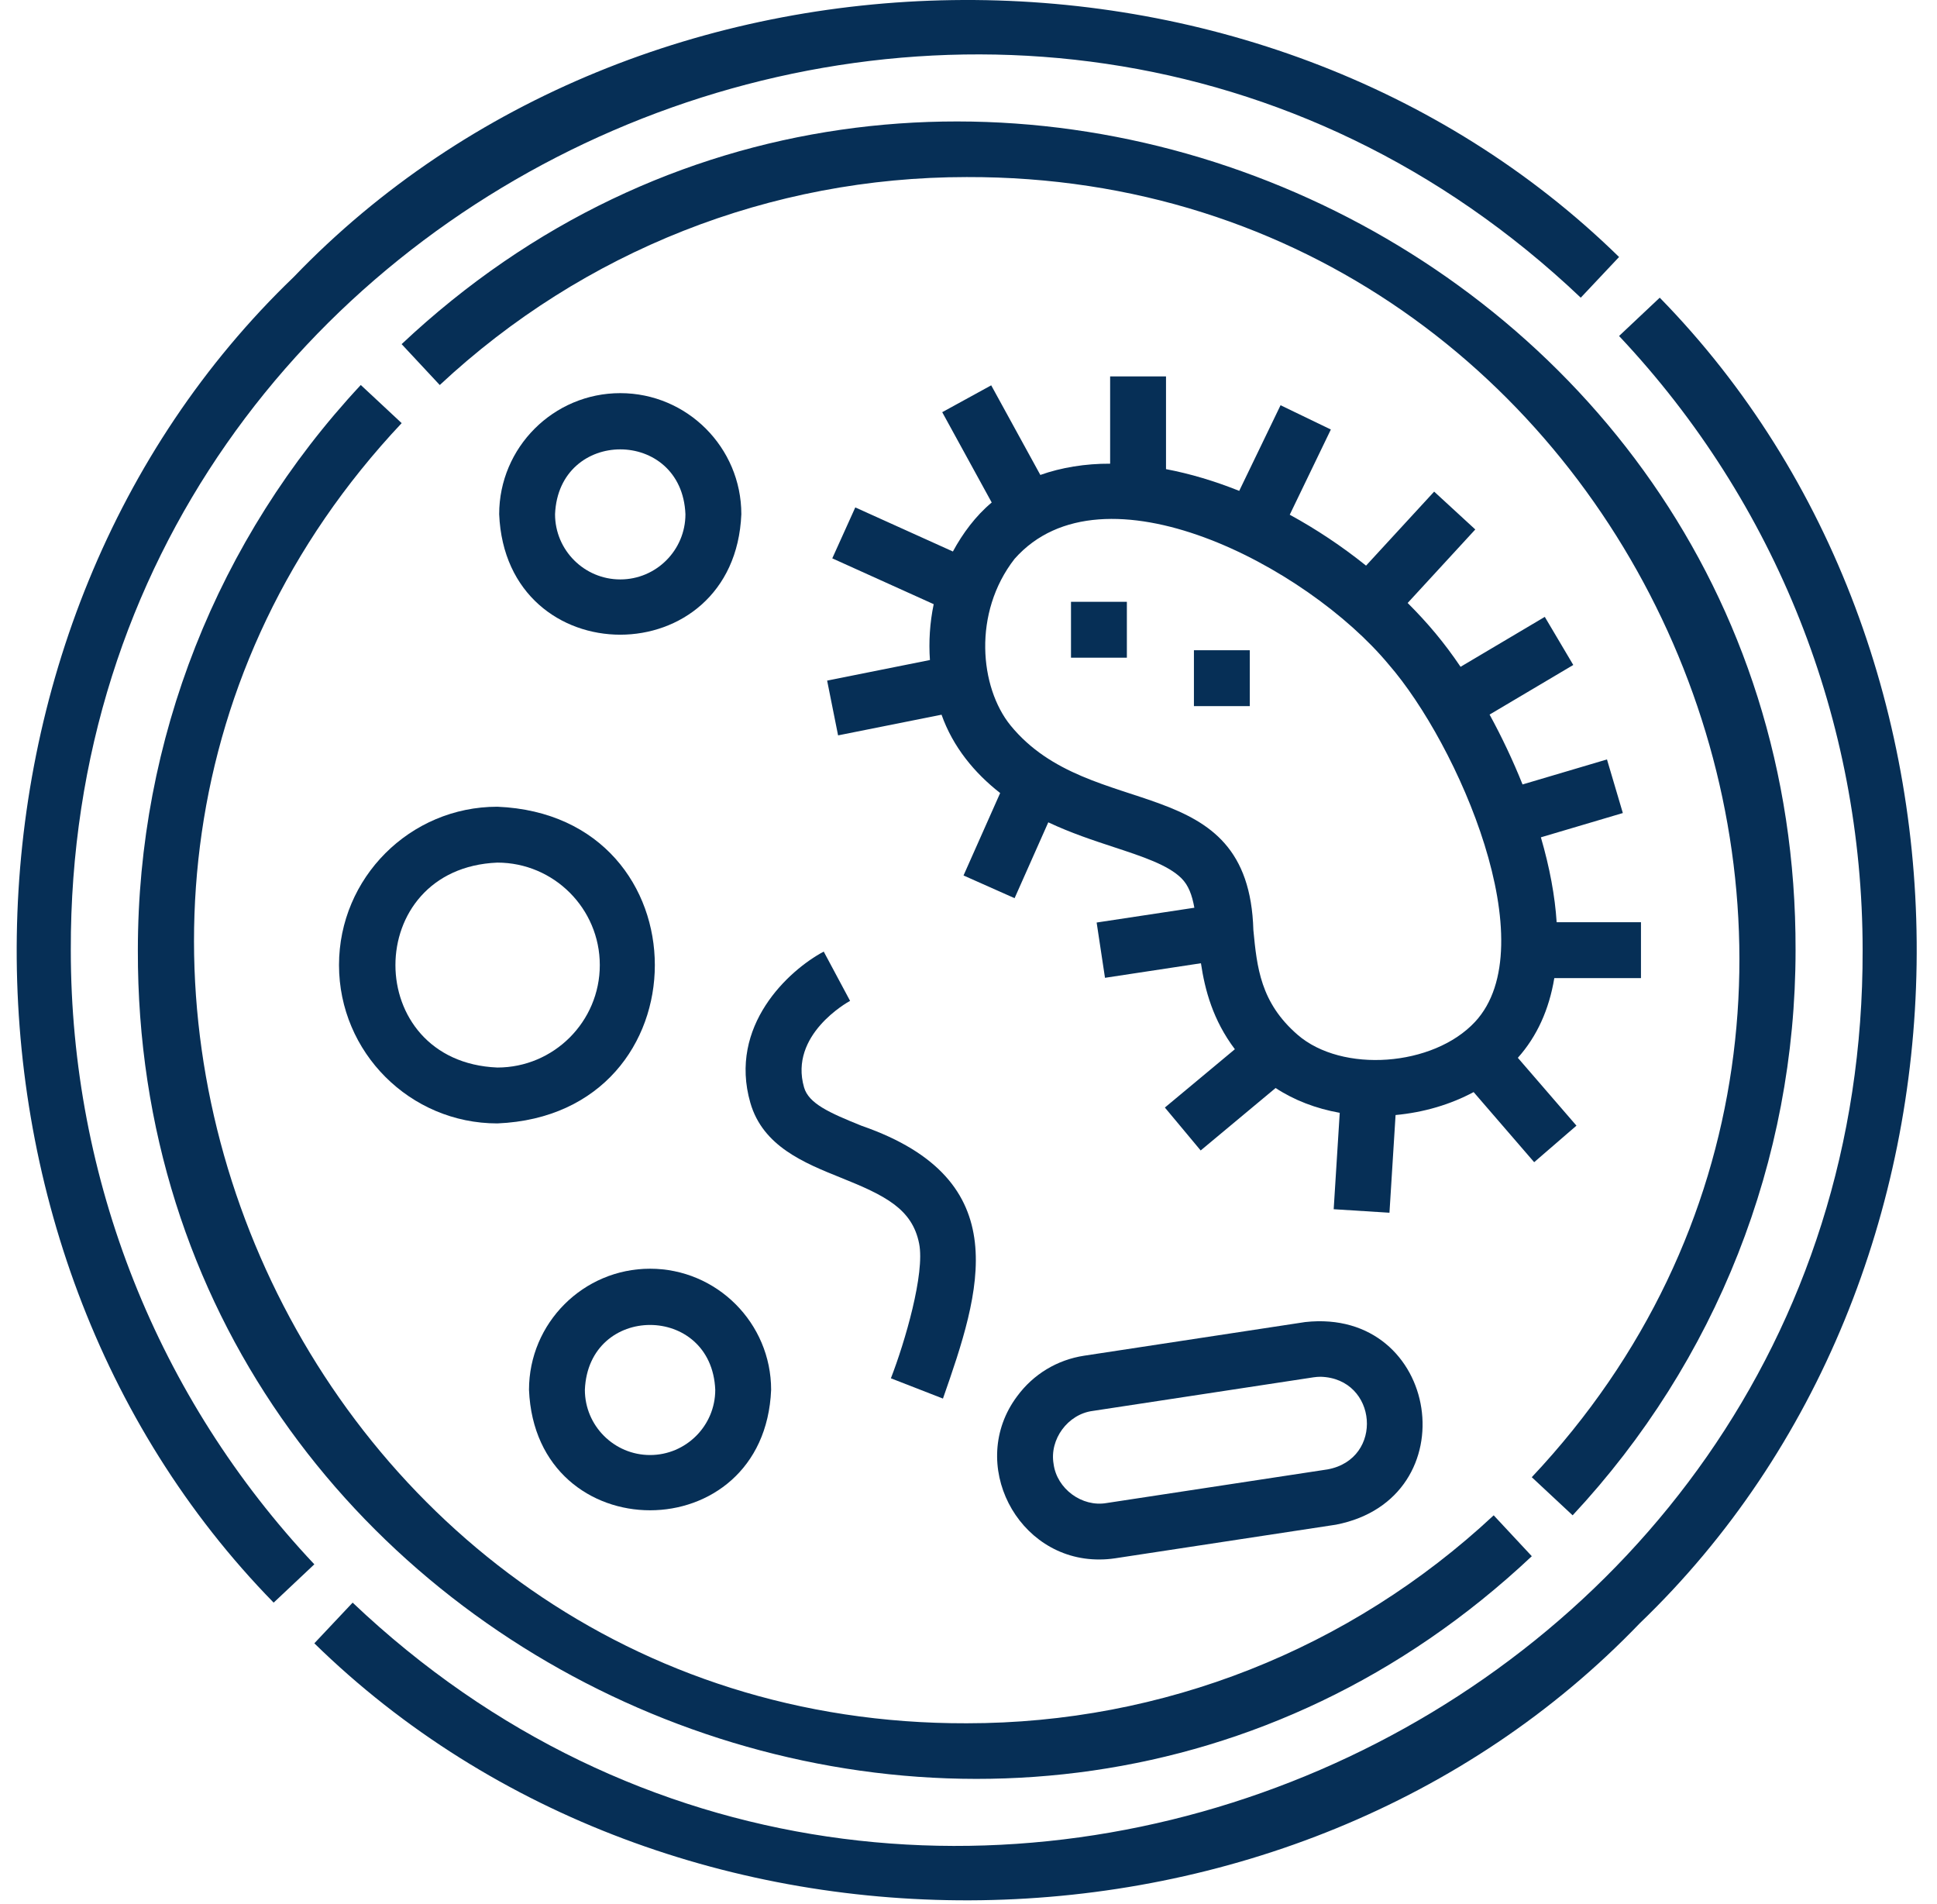
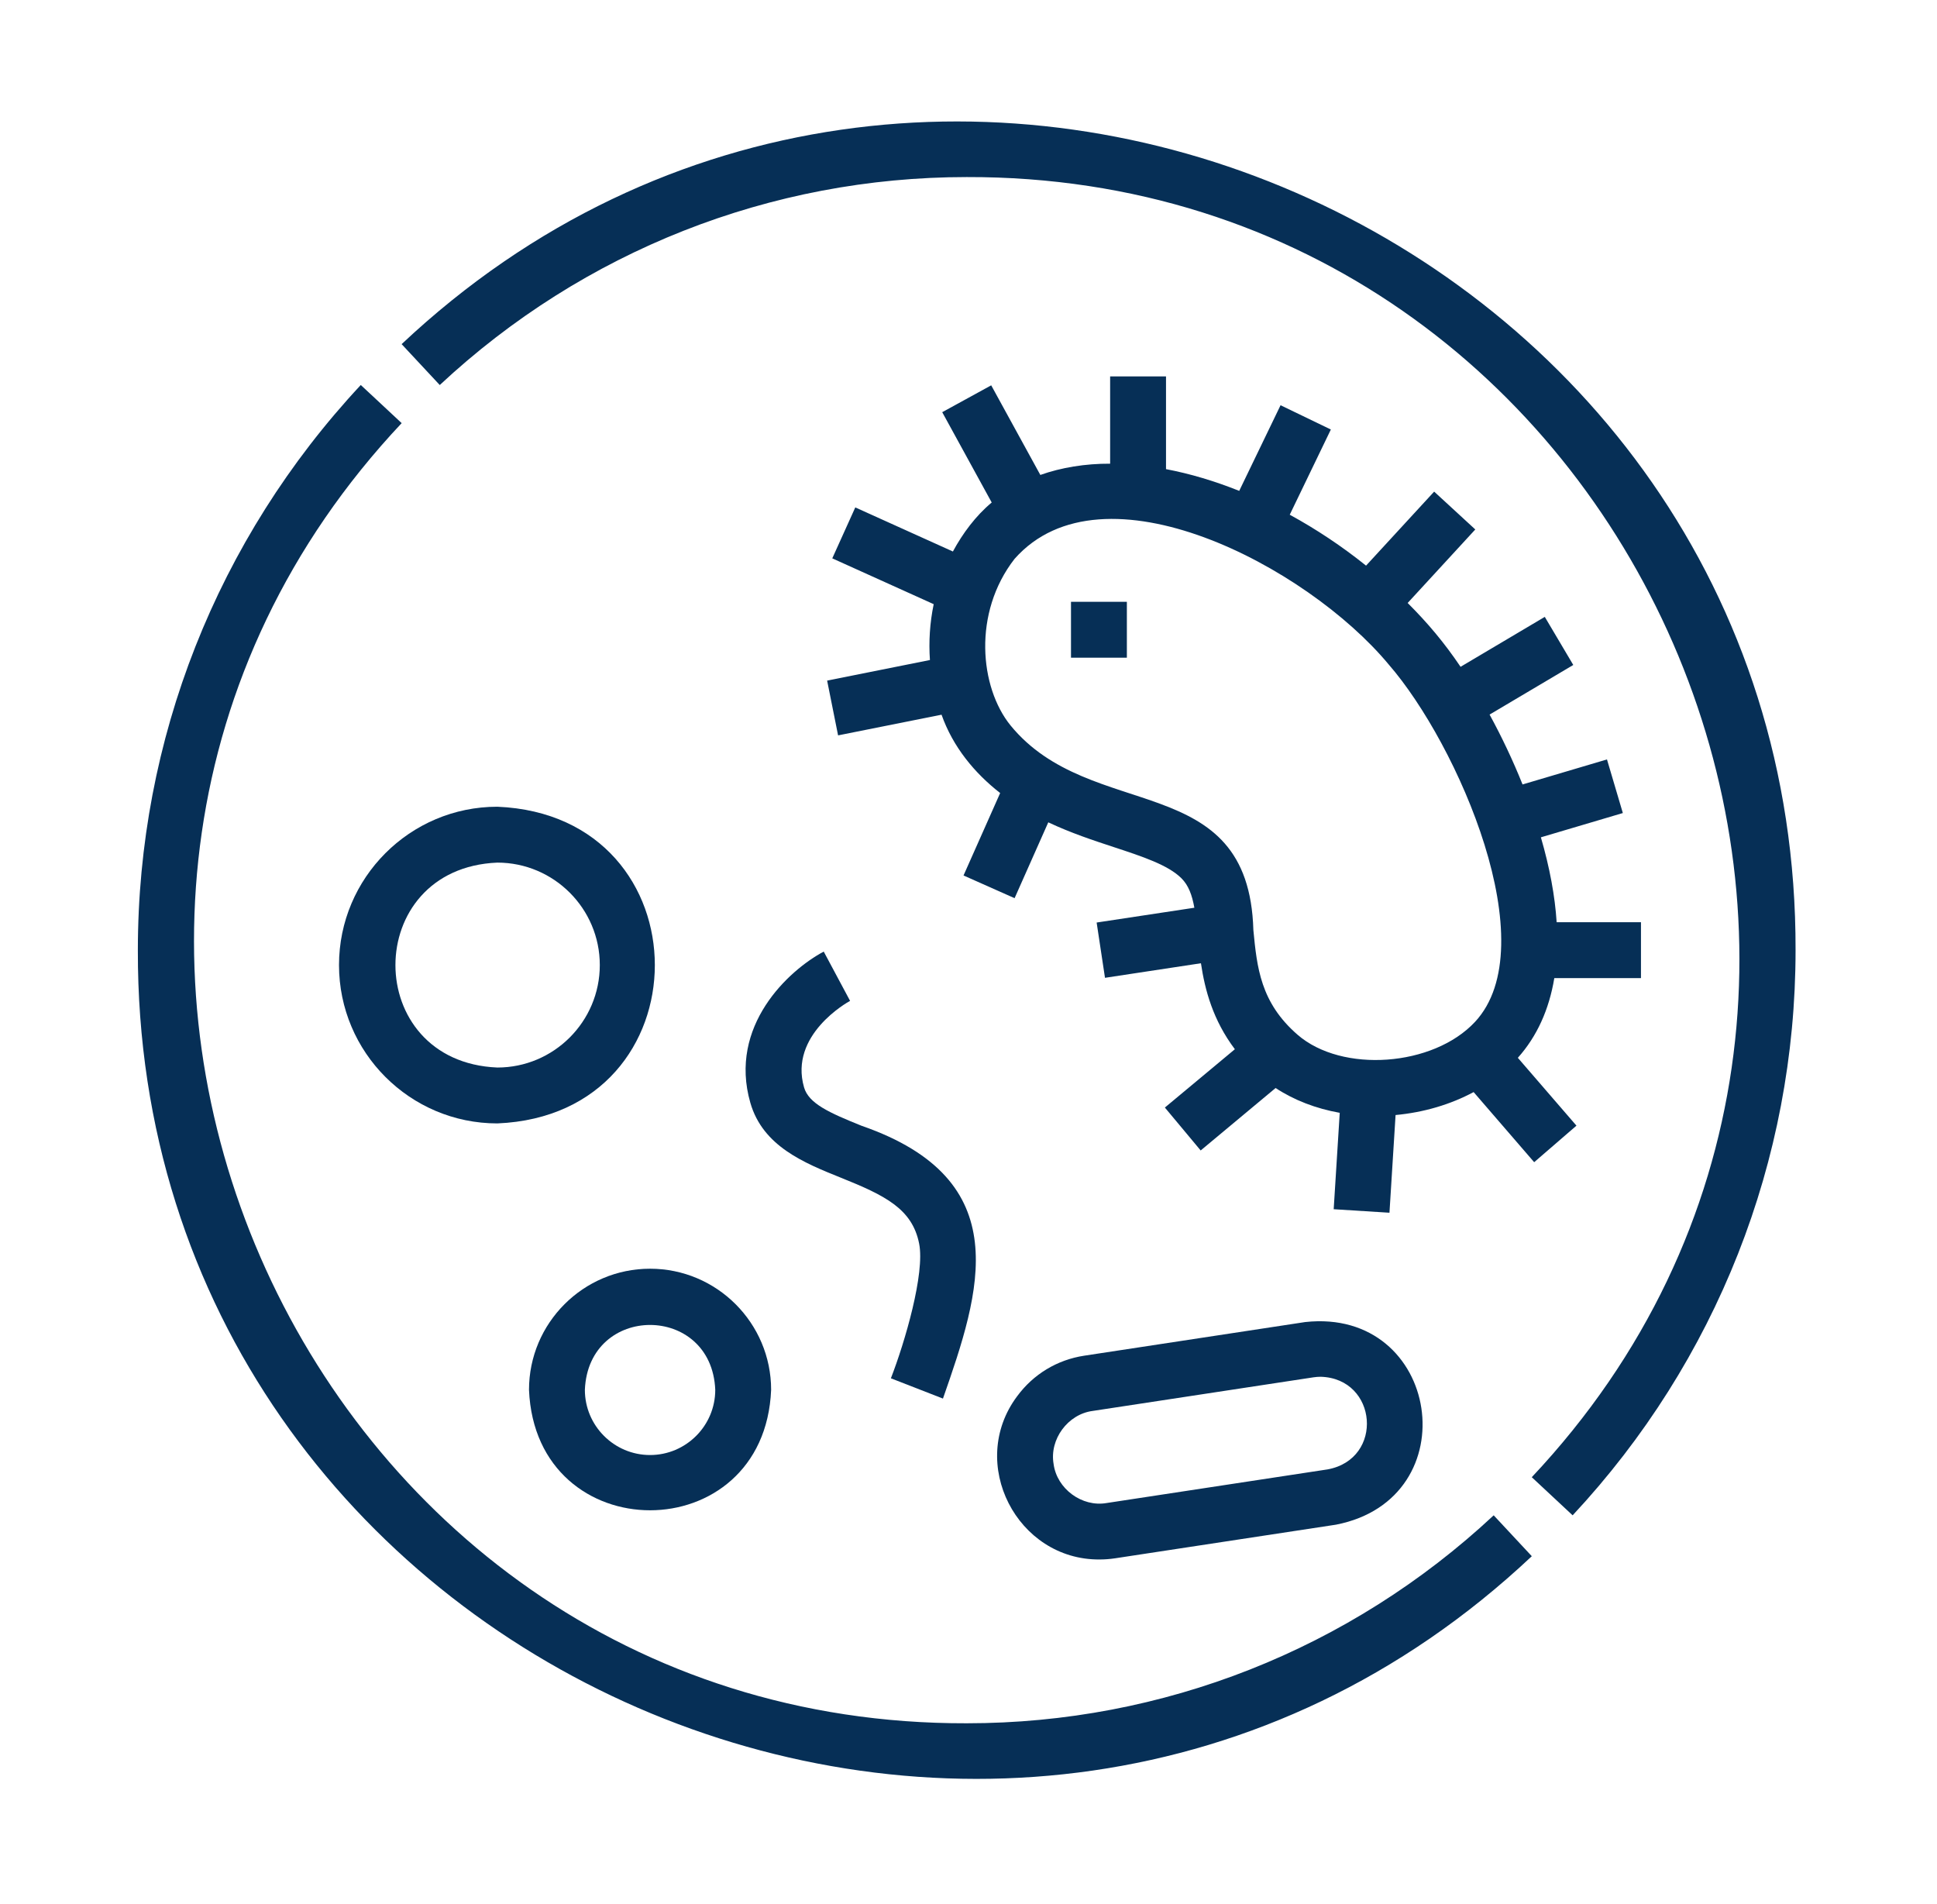
<svg xmlns="http://www.w3.org/2000/svg" width="58" height="57" viewBox="0 0 58 57" fill="none">
  <g clip-path="url(#clip0_2632_1768)">
    <path d="M32.069 18.017H33.742V19.69H32.069V18.017Z" fill="#062F56" />
-     <path d="M35.75 19.467H37.423V21.14H35.75V19.467Z" fill="#062F56" />
-     <path d="M49.698 8.912L48.48 10.059C53.183 15.053 55.773 21.584 55.773 28.446C55.836 51.786 27.471 64.033 10.559 47.98L9.412 49.198C20.132 59.683 38.706 59.423 49.099 48.599C59.922 38.207 60.184 19.631 49.698 8.912Z" fill="#062F56" />
-     <path d="M2.12 28.446C2.059 5.102 30.421 -7.138 47.333 8.912L48.48 7.694C37.76 -2.791 19.187 -2.53 8.794 8.294C-2.03 18.686 -2.291 37.262 8.194 47.98L9.412 46.833C4.71 41.839 2.12 35.309 2.12 28.446Z" fill="#062F56" />
    <path d="M4.128 28.446C4.072 49.984 30.189 61.342 45.867 46.59L44.726 45.366C40.422 49.381 34.818 51.592 28.947 51.592C8.865 51.646 -1.733 27.288 12.027 12.668L10.803 11.526C6.499 16.141 4.128 22.15 4.128 28.446Z" fill="#062F56" />
    <path d="M53.765 28.446C53.821 6.909 27.704 -4.449 12.026 10.303L13.168 11.527C17.471 7.512 23.075 5.301 28.946 5.301C49.028 5.247 59.626 29.605 45.866 44.225L47.09 45.366C51.395 40.752 53.765 34.743 53.765 28.446Z" fill="#062F56" />
    <path d="M25.095 22.016L28.193 21.397C28.534 22.362 29.182 23.145 29.948 23.742L28.851 26.21L30.38 26.89L31.389 24.619C32.061 24.936 32.736 25.159 33.345 25.359C34.22 25.647 34.975 25.896 35.375 26.293C35.587 26.504 35.693 26.79 35.763 27.176L32.837 27.619L33.087 29.274L35.96 28.838C36.079 29.639 36.32 30.543 36.976 31.412L34.88 33.158L35.952 34.443L38.196 32.573C38.748 32.937 39.404 33.189 40.116 33.316L39.935 36.202L41.605 36.307L41.788 33.382C42.634 33.304 43.434 33.066 44.125 32.695L45.938 34.794L47.204 33.7L45.449 31.669C46.02 31.03 46.384 30.229 46.541 29.283H49.136V27.61H46.611C46.561 26.828 46.404 25.978 46.139 25.068L48.593 24.341L48.118 22.736L45.59 23.485C45.304 22.771 44.969 22.063 44.603 21.393L47.109 19.908L46.256 18.468L43.734 19.963C43.241 19.233 42.749 18.65 42.15 18.052L44.175 15.851L42.943 14.718L40.904 16.934C40.18 16.353 39.41 15.841 38.619 15.41L39.85 12.859L38.344 12.132L37.106 14.696C36.373 14.402 35.636 14.182 34.914 14.045V11.269H33.241V13.882C32.507 13.877 31.769 13.998 31.151 14.219L29.68 11.536L28.213 12.34L29.695 15.044C29.218 15.44 28.824 15.971 28.533 16.511L25.61 15.191L24.921 16.716L27.958 18.088C27.841 18.649 27.807 19.214 27.845 19.76L24.767 20.376L25.095 22.016ZM30.378 16.733C33.022 13.739 39.138 16.951 41.58 19.891C43.663 22.286 46.29 28.318 44.165 30.595C42.915 31.935 40.185 32.133 38.855 30.98C37.74 30.013 37.638 28.96 37.53 27.845C37.392 22.989 32.669 24.67 30.257 21.716C29.336 20.578 29.121 18.35 30.378 16.733Z" fill="#062F56" />
    <path d="M10.151 28.892C10.151 31.507 12.278 33.633 14.892 33.633C21.181 33.373 21.179 24.411 14.892 24.152C12.278 24.152 10.151 26.279 10.151 28.892ZM17.96 28.892C17.96 30.584 16.583 31.96 14.892 31.96C10.823 31.791 10.824 25.993 14.892 25.825C16.583 25.825 17.96 27.201 17.96 28.892Z" fill="#062F56" />
-     <path d="M18.573 11.77C16.573 11.77 14.947 13.396 14.947 15.395C15.146 20.205 21.999 20.203 22.198 15.395C22.198 13.396 20.572 11.77 18.573 11.77ZM18.573 17.347C17.496 17.347 16.62 16.472 16.62 15.395C16.728 12.806 20.418 12.806 20.524 15.395C20.524 16.472 19.649 17.347 18.573 17.347Z" fill="#062F56" />
    <path d="M19.465 37.983C17.466 37.983 15.84 39.61 15.84 41.609C16.039 46.418 22.892 46.417 23.09 41.609C23.09 39.61 21.464 37.983 19.465 37.983ZM19.465 43.561C18.389 43.561 17.513 42.685 17.513 41.609C17.62 39.019 21.31 39.02 21.417 41.609C21.417 42.685 20.541 43.561 19.465 43.561Z" fill="#062F56" />
    <path d="M39.081 39.58L32.465 40.587C31.655 40.71 30.941 41.142 30.456 41.802C28.956 43.807 30.454 46.706 32.925 46.688C33.078 46.688 33.232 46.676 33.388 46.653L40.004 45.646C44 44.868 43.131 39.136 39.081 39.58ZM39.753 43.991L33.136 44.998C32.398 45.127 31.645 44.572 31.548 43.829C31.42 43.091 31.973 42.339 32.717 42.241L39.333 41.234C39.404 41.224 39.474 41.218 39.544 41.218C41.252 41.266 41.45 43.679 39.753 43.991Z" fill="#062F56" />
    <path d="M22.468 33.017C22.843 34.319 24.082 34.817 25.175 35.257C26.497 35.788 27.315 36.187 27.522 37.232C27.699 38.124 27.097 40.179 26.676 41.264L28.235 41.871C29.356 38.667 30.474 35.324 25.799 33.704C24.82 33.31 24.215 33.036 24.076 32.554C23.622 30.982 25.379 30.005 25.454 29.964C25.256 29.597 24.86 28.857 24.665 28.489C23.614 29.048 21.804 30.713 22.468 33.017Z" fill="#062F56" />
  </g>
  <defs>
    <clipPath id="clip0_2632_1768">
      <rect width="57" height="57" fill="white" transform="translate(0.5)" />
    </clipPath>
  </defs>
</svg>